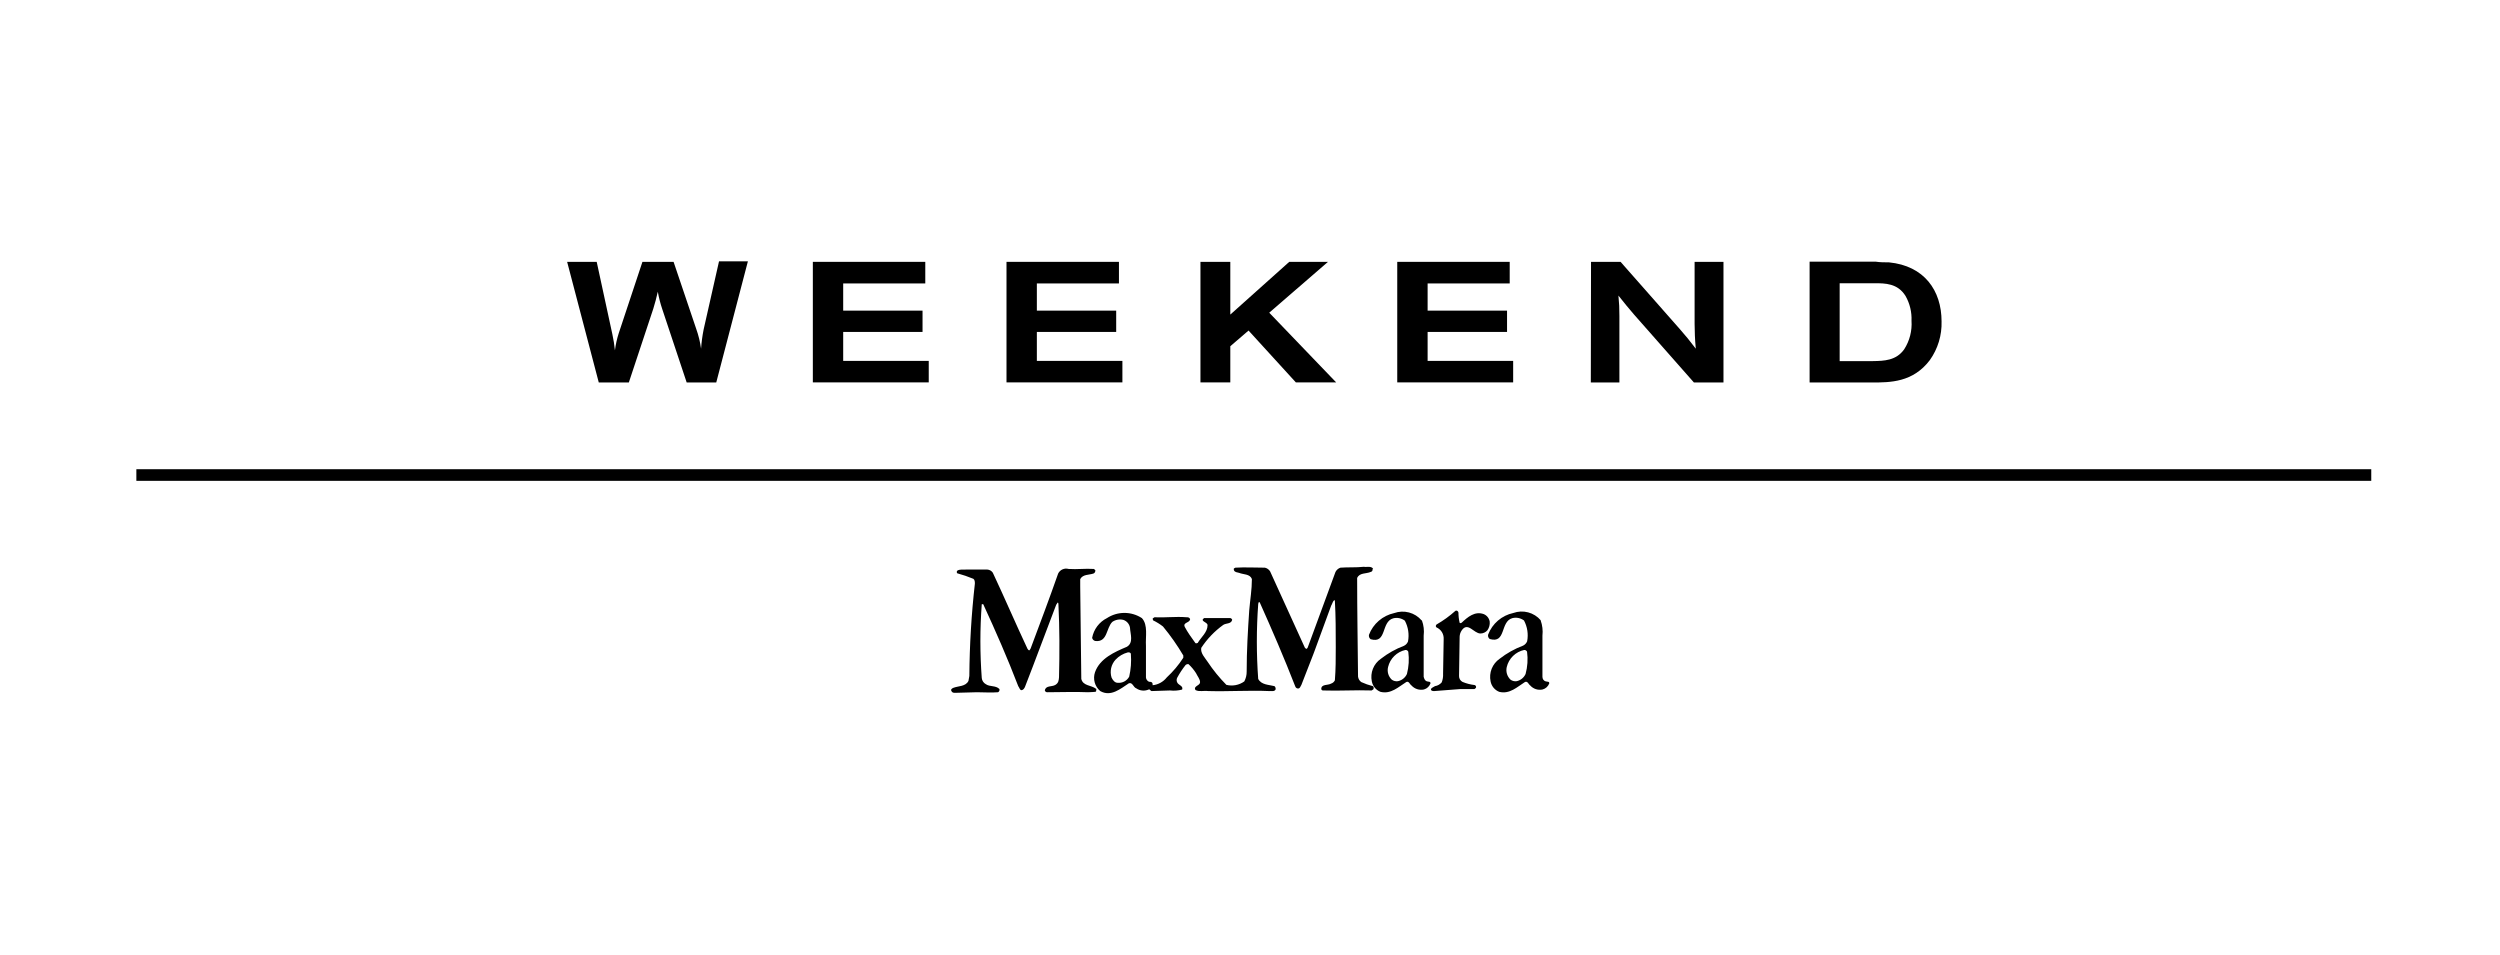
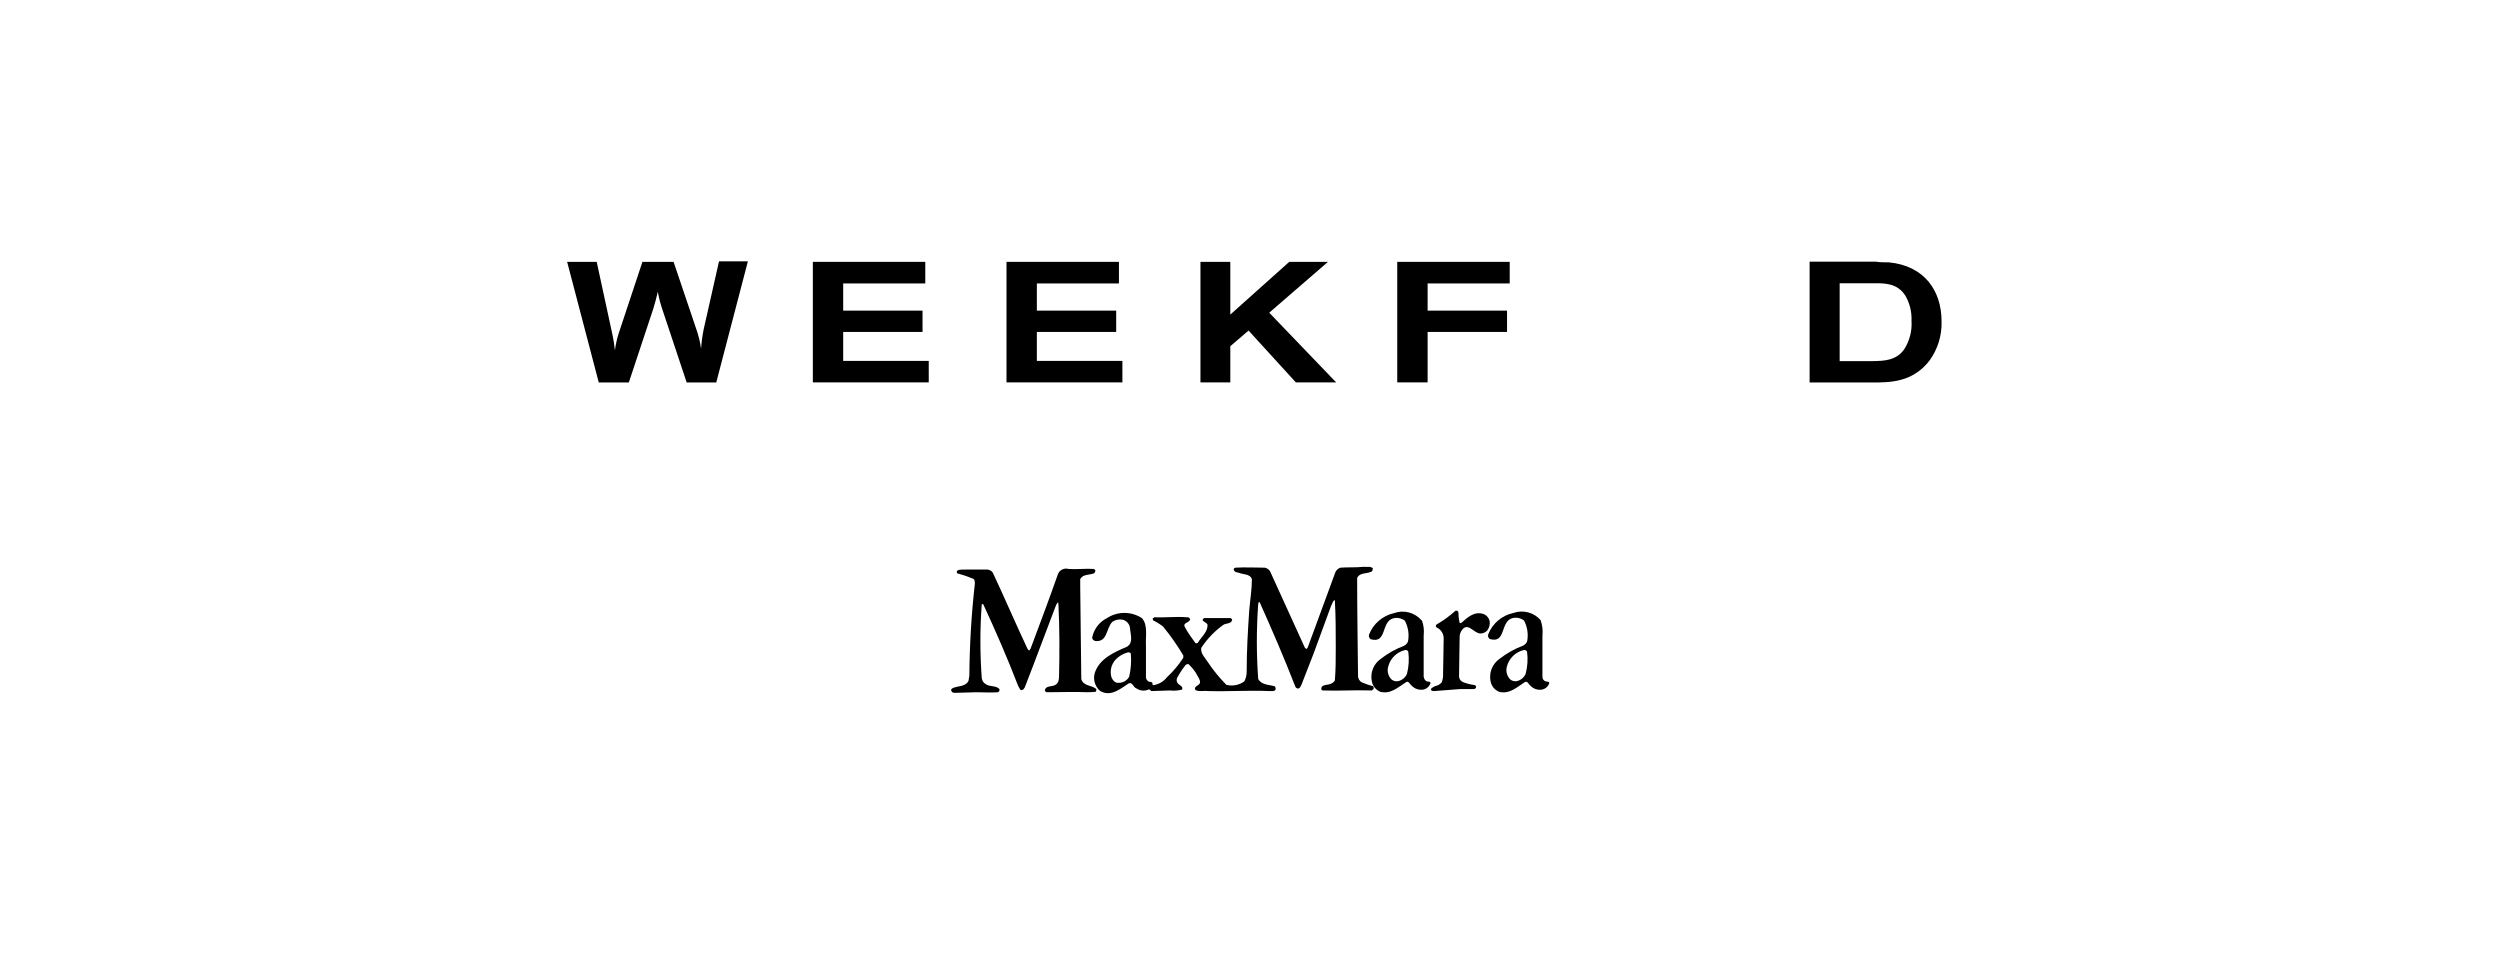
<svg xmlns="http://www.w3.org/2000/svg" width="220" height="84" viewBox="0 0 220 84" fill="none">
  <path d="M49.908 23.043H52.51L53.889 29.418C53.991 29.884 54.066 30.356 54.114 30.831C54.179 30.325 54.289 29.826 54.444 29.34L56.534 23.043H59.275L61.27 28.95C61.47 29.512 61.612 30.093 61.694 30.684C61.733 30.116 61.808 29.551 61.92 28.993L63.273 23H65.814L63.03 33.659H60.428L58.286 27.224C58.114 26.717 57.98 26.198 57.887 25.671C57.722 26.374 57.679 26.538 57.488 27.172L55.337 33.659H52.692L49.908 23.043Z" fill="black" />
-   <path d="M140.01 23.043H142.611L147.815 28.95C148.448 29.687 148.57 29.817 149.229 30.684C149.142 29.678 149.142 29.401 149.125 28.49V23.043H151.666V33.659H149.064L143.791 27.675C143.236 27.024 143.01 26.755 142.421 26.009C142.484 26.606 142.513 27.205 142.507 27.805V33.659H139.992L140.01 23.043Z" fill="black" />
  <path d="M159.245 33.659H164.726C166.331 33.659 168.334 33.659 169.826 31.69C170.531 30.699 170.893 29.506 170.858 28.29C170.858 25.558 169.331 23.39 166.227 23.087C165.836 23.087 165.446 23.087 165.056 23.026H159.245V33.659ZM164.96 24.925C165.88 24.925 166.999 24.925 167.692 26.053C168.066 26.715 168.246 27.47 168.213 28.23C168.273 29.112 168.048 29.991 167.571 30.736C166.86 31.742 165.776 31.759 164.83 31.777H161.89V24.925H164.96Z" fill="black" />
  <path d="M71.53 23.043H81.425V24.943H74.201V27.336H81.183V29.21H74.201V31.759H81.729V33.65H71.53V23.043Z" fill="black" />
  <path d="M88.572 23.043H98.467V24.943H91.243V27.336H98.225V29.21H91.243V31.759H98.771V33.65H88.572V23.043Z" fill="black" />
  <path d="M105.64 23.043H108.267V27.683L113.454 23.043H116.862L111.693 27.518L117.582 33.65H114.035L109.872 29.088L108.267 30.467V33.65H105.64V23.043Z" fill="black" />
-   <path d="M122.958 23.043H132.854V24.943H125.63V27.336H132.62V29.21H125.63V31.759H133.158V33.65H122.958V23.043Z" fill="black" />
+   <path d="M122.958 23.043H132.854V24.943H125.63V27.336H132.62V29.21H125.63V31.759V33.65H122.958V23.043Z" fill="black" />
  <path d="M96.386 50.241C96.386 50.345 96.308 50.449 96.212 50.475C95.831 50.605 95.293 50.527 95.059 50.961V51.594L95.154 59.746C95.31 60.379 96.021 60.275 96.455 60.614C96.507 60.614 96.455 60.761 96.455 60.839C96.455 60.917 95.969 60.891 95.744 60.917C94.573 60.865 93.35 60.917 92.179 60.917C92.128 60.923 92.076 60.911 92.034 60.882C91.991 60.854 91.959 60.811 91.945 60.761C92.023 60.301 92.561 60.458 92.865 60.275C93.168 60.093 93.168 59.85 93.194 59.59C93.246 57.474 93.246 55.254 93.142 53.198C93.142 53.146 93.142 53.025 93.073 53.025L92.943 53.224C92.023 55.618 91.13 58.064 90.193 60.458C90.141 60.562 90.063 60.709 89.907 60.735C89.751 60.761 89.708 60.51 89.604 60.379C88.667 57.934 87.618 55.54 86.525 53.172C86.473 53.172 86.447 53.172 86.395 53.172C86.234 55.335 86.234 57.506 86.395 59.668C86.406 59.78 86.444 59.887 86.506 59.981C86.568 60.075 86.652 60.152 86.75 60.206C87.106 60.458 87.618 60.301 87.947 60.631C87.965 60.685 87.963 60.744 87.941 60.797C87.918 60.85 87.877 60.893 87.826 60.917C87.236 60.969 86.577 60.917 85.961 60.917L84.053 60.969C83.932 60.969 83.802 60.969 83.724 60.813C83.645 60.657 83.776 60.588 83.88 60.535C84.331 60.353 84.972 60.431 85.224 59.92L85.302 59.486C85.322 56.774 85.484 54.064 85.788 51.368C85.788 51.212 85.788 51.03 85.657 50.935C85.194 50.743 84.719 50.581 84.235 50.449C84.21 50.417 84.196 50.377 84.196 50.336C84.196 50.295 84.21 50.256 84.235 50.224C84.461 50.068 84.764 50.146 85.05 50.12H86.88C86.977 50.126 87.071 50.154 87.156 50.202C87.24 50.25 87.312 50.317 87.366 50.397C88.407 52.609 89.378 54.881 90.419 57.093C90.471 57.145 90.497 57.249 90.601 57.223L90.696 57.066C91.512 54.881 92.327 52.73 93.116 50.475C93.197 50.31 93.333 50.178 93.501 50.104C93.669 50.029 93.859 50.016 94.035 50.068C94.799 50.12 95.51 50.016 96.256 50.068C96.319 50.1 96.37 50.152 96.403 50.215" fill="black" />
  <path d="M128.344 53.858C128.34 54.176 128.375 54.493 128.448 54.803C128.5 54.881 128.57 54.803 128.622 54.803C129.16 54.291 129.793 53.762 130.565 54.04C130.702 54.095 130.822 54.185 130.915 54.3C131.007 54.416 131.069 54.553 131.094 54.699C131.121 54.969 131.05 55.24 130.894 55.462C130.818 55.551 130.724 55.623 130.617 55.672C130.511 55.722 130.396 55.748 130.278 55.748C129.697 55.748 129.16 54.673 128.622 55.488C128.516 55.648 128.456 55.834 128.448 56.026L128.396 59.495C128.394 59.6 128.422 59.704 128.475 59.794C128.529 59.884 128.607 59.958 128.7 60.007C129.041 60.149 129.4 60.242 129.767 60.284C129.793 60.291 129.818 60.304 129.838 60.322C129.859 60.34 129.875 60.362 129.885 60.388C129.895 60.413 129.899 60.441 129.897 60.468C129.894 60.495 129.885 60.521 129.871 60.544L129.749 60.64H128.474L126.228 60.813C126.107 60.813 125.951 60.813 125.925 60.683C125.899 60.553 126.159 60.458 126.28 60.38C126.51 60.344 126.719 60.227 126.87 60.05C126.965 59.807 127.006 59.547 126.991 59.287L127.043 56.234C127.054 56.019 127 55.806 126.887 55.623C126.773 55.441 126.607 55.297 126.41 55.211C126.332 55.133 126.332 55.063 126.41 54.959C127.003 54.619 127.558 54.218 128.067 53.762C128.171 53.684 128.318 53.762 128.344 53.91" fill="black" />
  <path d="M134.129 57.197C133.758 57.276 133.417 57.459 133.145 57.725C132.873 57.99 132.682 58.328 132.594 58.697C132.547 58.897 132.553 59.105 132.612 59.302C132.672 59.498 132.782 59.676 132.932 59.816C133.086 59.925 133.275 59.972 133.461 59.946C133.633 59.909 133.794 59.833 133.931 59.723C134.068 59.613 134.178 59.472 134.251 59.313C134.424 58.675 134.469 58.008 134.381 57.353C134.36 57.304 134.324 57.263 134.279 57.235C134.234 57.208 134.182 57.194 134.129 57.197V57.197ZM135.578 54.595C135.732 55.025 135.785 55.485 135.734 55.939V59.556C135.734 59.738 135.829 59.911 136.037 59.963C136.245 60.015 136.315 59.963 136.341 60.119C136.295 60.253 136.217 60.373 136.115 60.47C136.012 60.567 135.887 60.637 135.751 60.674C135.554 60.718 135.348 60.707 135.156 60.645C134.964 60.582 134.792 60.47 134.658 60.319C134.511 60.223 134.433 59.911 134.199 60.015C133.514 60.449 132.854 61.108 131.935 60.883C131.74 60.807 131.568 60.682 131.435 60.522C131.301 60.361 131.211 60.169 131.172 59.963C131.094 59.591 131.127 59.205 131.267 58.851C131.408 58.498 131.649 58.194 131.961 57.977C132.589 57.486 133.288 57.094 134.034 56.815C134.195 56.736 134.322 56.6 134.389 56.433C134.508 55.81 134.41 55.164 134.112 54.603C133.968 54.495 133.801 54.42 133.624 54.384C133.447 54.348 133.264 54.352 133.089 54.395C131.996 54.699 132.559 56.659 131.102 56.234C131.041 56.192 130.994 56.132 130.967 56.062C130.941 55.992 130.937 55.916 130.955 55.844C131.136 55.368 131.433 54.945 131.819 54.613C132.206 54.281 132.669 54.051 133.167 53.944C133.587 53.793 134.044 53.773 134.476 53.888C134.909 54.003 135.296 54.246 135.586 54.586" fill="black" />
  <path d="M123.679 57.197C123.309 57.277 122.969 57.46 122.698 57.726C122.428 57.991 122.239 58.328 122.152 58.697C122.101 58.896 122.105 59.105 122.163 59.302C122.221 59.499 122.331 59.676 122.482 59.816C122.635 59.925 122.825 59.972 123.011 59.946C123.185 59.911 123.347 59.835 123.486 59.725C123.625 59.615 123.735 59.474 123.809 59.313C123.976 58.673 124.017 58.008 123.93 57.353C123.91 57.303 123.875 57.262 123.83 57.234C123.785 57.206 123.732 57.193 123.679 57.197ZM125.127 54.595C125.286 55.024 125.339 55.485 125.283 55.939V59.556C125.335 59.738 125.387 59.911 125.587 59.963C125.786 60.015 125.864 59.963 125.89 60.119C125.845 60.252 125.769 60.371 125.668 60.468C125.567 60.565 125.444 60.636 125.309 60.674C125.111 60.717 124.904 60.707 124.711 60.645C124.517 60.582 124.344 60.47 124.208 60.319C124.06 60.223 123.982 59.911 123.757 60.015C123.063 60.449 122.404 61.108 121.485 60.883C121.29 60.807 121.118 60.682 120.984 60.522C120.851 60.361 120.76 60.169 120.721 59.963C120.643 59.591 120.676 59.204 120.817 58.851C120.957 58.498 121.198 58.194 121.511 57.977C122.129 57.495 122.816 57.109 123.549 56.832C123.71 56.753 123.837 56.617 123.904 56.451C124.023 55.827 123.925 55.181 123.627 54.621C123.483 54.512 123.316 54.436 123.139 54.4C122.962 54.364 122.779 54.368 122.603 54.413C121.511 54.716 122.074 56.676 120.617 56.251C120.558 56.208 120.512 56.147 120.486 56.078C120.459 56.009 120.454 55.933 120.47 55.861C120.651 55.384 120.948 54.96 121.334 54.627C121.72 54.294 122.183 54.062 122.681 53.953C123.102 53.802 123.559 53.782 123.991 53.897C124.424 54.011 124.811 54.255 125.101 54.595" fill="black" />
  <path d="M99.239 57.413C98.832 57.52 98.462 57.74 98.172 58.047C97.98 58.255 97.845 58.511 97.782 58.788C97.72 59.065 97.732 59.354 97.817 59.625C97.912 59.833 98.094 60.085 98.346 60.085C98.551 60.106 98.757 60.067 98.939 59.971C99.121 59.875 99.271 59.728 99.369 59.547C99.519 58.896 99.569 58.227 99.517 57.561C99.517 57.431 99.369 57.387 99.239 57.413V57.413ZM120.782 50.102C120.787 50.127 120.787 50.153 120.782 50.178C120.777 50.203 120.767 50.227 120.752 50.248C120.737 50.269 120.719 50.287 120.697 50.301C120.676 50.314 120.651 50.324 120.626 50.328C120.219 50.51 119.638 50.38 119.429 50.865C119.429 53.797 119.481 56.624 119.507 59.538C119.518 59.635 119.549 59.728 119.598 59.812C119.648 59.896 119.714 59.968 119.794 60.024C120.12 60.173 120.46 60.292 120.808 60.38C120.912 60.431 120.886 60.588 120.86 60.657L120.704 60.761C119.282 60.709 117.825 60.813 116.429 60.761C116.391 60.764 116.354 60.751 116.325 60.727C116.295 60.703 116.277 60.669 116.272 60.631C116.272 60.18 116.862 60.327 117.14 60.154C117.211 60.131 117.277 60.094 117.334 60.045C117.391 59.995 117.437 59.935 117.469 59.868C117.547 58.905 117.547 57.934 117.547 56.945C117.547 55.54 117.547 54.213 117.469 52.869C117.469 52.855 117.464 52.842 117.454 52.832C117.444 52.822 117.431 52.817 117.417 52.817C117.27 52.921 117.244 53.146 117.14 53.303L115.665 57.327C115.637 57.421 115.602 57.514 115.561 57.604L114.521 60.275C114.443 60.38 114.417 60.562 114.26 60.588C114.2 60.594 114.14 60.58 114.089 60.547C114.038 60.513 114.001 60.463 113.983 60.406C113.012 57.908 111.945 55.436 110.852 52.999C110.722 52.947 110.748 53.094 110.722 53.172C110.562 55.361 110.562 57.558 110.722 59.746C110.999 60.275 111.641 60.249 112.153 60.38C112.195 60.416 112.227 60.464 112.244 60.518C112.26 60.571 112.262 60.629 112.248 60.683C112.127 60.891 111.867 60.787 111.667 60.813C109.933 60.735 108.129 60.865 106.316 60.813C105.935 60.761 105.553 60.891 105.223 60.735C105.191 60.708 105.169 60.672 105.159 60.631C105.15 60.59 105.154 60.548 105.171 60.51C105.301 60.301 105.605 60.275 105.605 60.024C105.605 59.772 105.38 59.512 105.249 59.235C105.064 58.945 104.842 58.68 104.59 58.445C104.544 58.438 104.496 58.441 104.451 58.455C104.406 58.468 104.365 58.492 104.33 58.523C104.052 58.874 103.805 59.248 103.593 59.642C103.561 59.705 103.544 59.775 103.544 59.846C103.544 59.917 103.561 59.987 103.593 60.05C103.697 60.301 104.157 60.353 104.027 60.683C103.679 60.775 103.317 60.802 102.96 60.761L101.355 60.813C101.225 60.813 101.199 60.605 101.069 60.683C100.897 60.757 100.709 60.786 100.522 60.768C100.336 60.75 100.157 60.685 100.002 60.579C99.725 60.483 99.673 60.024 99.343 60.128C98.606 60.605 97.765 61.351 96.82 60.813C96.585 60.615 96.416 60.351 96.334 60.056C96.252 59.76 96.261 59.447 96.36 59.157C96.793 57.934 98.094 57.37 99.161 56.919C99.777 56.563 99.465 55.792 99.439 55.236C99.414 55.08 99.346 54.934 99.244 54.813C99.141 54.692 99.008 54.602 98.858 54.551C98.693 54.509 98.521 54.503 98.353 54.532C98.186 54.562 98.026 54.628 97.886 54.725C97.331 55.263 97.479 56.537 96.386 56.407C96.317 56.393 96.255 56.36 96.205 56.31C96.156 56.261 96.122 56.198 96.108 56.13C96.177 55.76 96.33 55.411 96.555 55.11C96.781 54.809 97.073 54.564 97.409 54.395C97.867 54.096 98.402 53.936 98.949 53.936C99.496 53.936 100.031 54.096 100.488 54.395C101.043 55.002 100.792 56.026 100.844 56.841V59.616C100.85 59.699 100.88 59.779 100.929 59.846C100.978 59.914 101.044 59.966 101.121 59.998C101.251 59.998 101.399 59.998 101.425 60.171C101.451 60.345 101.425 60.275 101.425 60.301C101.668 60.277 101.904 60.204 102.119 60.086C102.334 59.968 102.522 59.809 102.674 59.616C103.23 59.101 103.72 58.519 104.131 57.882V57.682C103.604 56.786 103.006 55.934 102.344 55.133C102.075 54.922 101.785 54.742 101.477 54.595C101.477 54.543 101.381 54.447 101.477 54.395L101.598 54.317C102.57 54.369 103.437 54.239 104.4 54.317C104.53 54.317 104.66 54.317 104.729 54.473C104.729 54.829 104.044 54.751 104.269 55.184C104.495 55.618 104.859 56.13 105.189 56.581C105.241 56.659 105.345 56.581 105.397 56.581C105.7 56.069 106.264 55.636 106.264 55.02C106.264 54.716 105.553 54.69 105.961 54.387C106.724 54.387 107.487 54.387 108.25 54.387C108.292 54.393 108.332 54.411 108.364 54.438C108.396 54.466 108.42 54.502 108.432 54.543C108.354 54.924 107.895 54.82 107.643 54.994C106.88 55.543 106.224 56.228 105.709 57.014C105.631 57.491 106.039 57.882 106.264 58.229C106.749 58.96 107.304 59.642 107.921 60.267C108.19 60.334 108.471 60.342 108.743 60.289C109.016 60.237 109.274 60.126 109.499 59.963C109.64 59.696 109.712 59.398 109.707 59.096C109.707 57.266 109.811 55.505 109.933 53.702C110.011 52.782 110.167 51.889 110.167 50.952C109.985 50.493 109.43 50.571 109.048 50.414C108.866 50.362 108.658 50.362 108.588 50.18C108.519 49.998 108.64 50.007 108.71 49.955C109.577 49.903 110.444 49.955 111.312 49.955C111.407 49.976 111.496 50.016 111.575 50.073C111.654 50.129 111.721 50.201 111.771 50.284L114.824 56.988C114.824 56.988 114.928 57.136 115.006 57.084L115.076 56.988L117.521 50.336C117.61 50.157 117.766 50.02 117.955 49.955C118.623 49.903 119.308 49.955 120.019 49.877C120.271 49.929 120.678 49.781 120.834 50.059" fill="black" />
-   <path d="M208.671 41.291H12V42.314H208.671V41.291Z" fill="black" />
</svg>